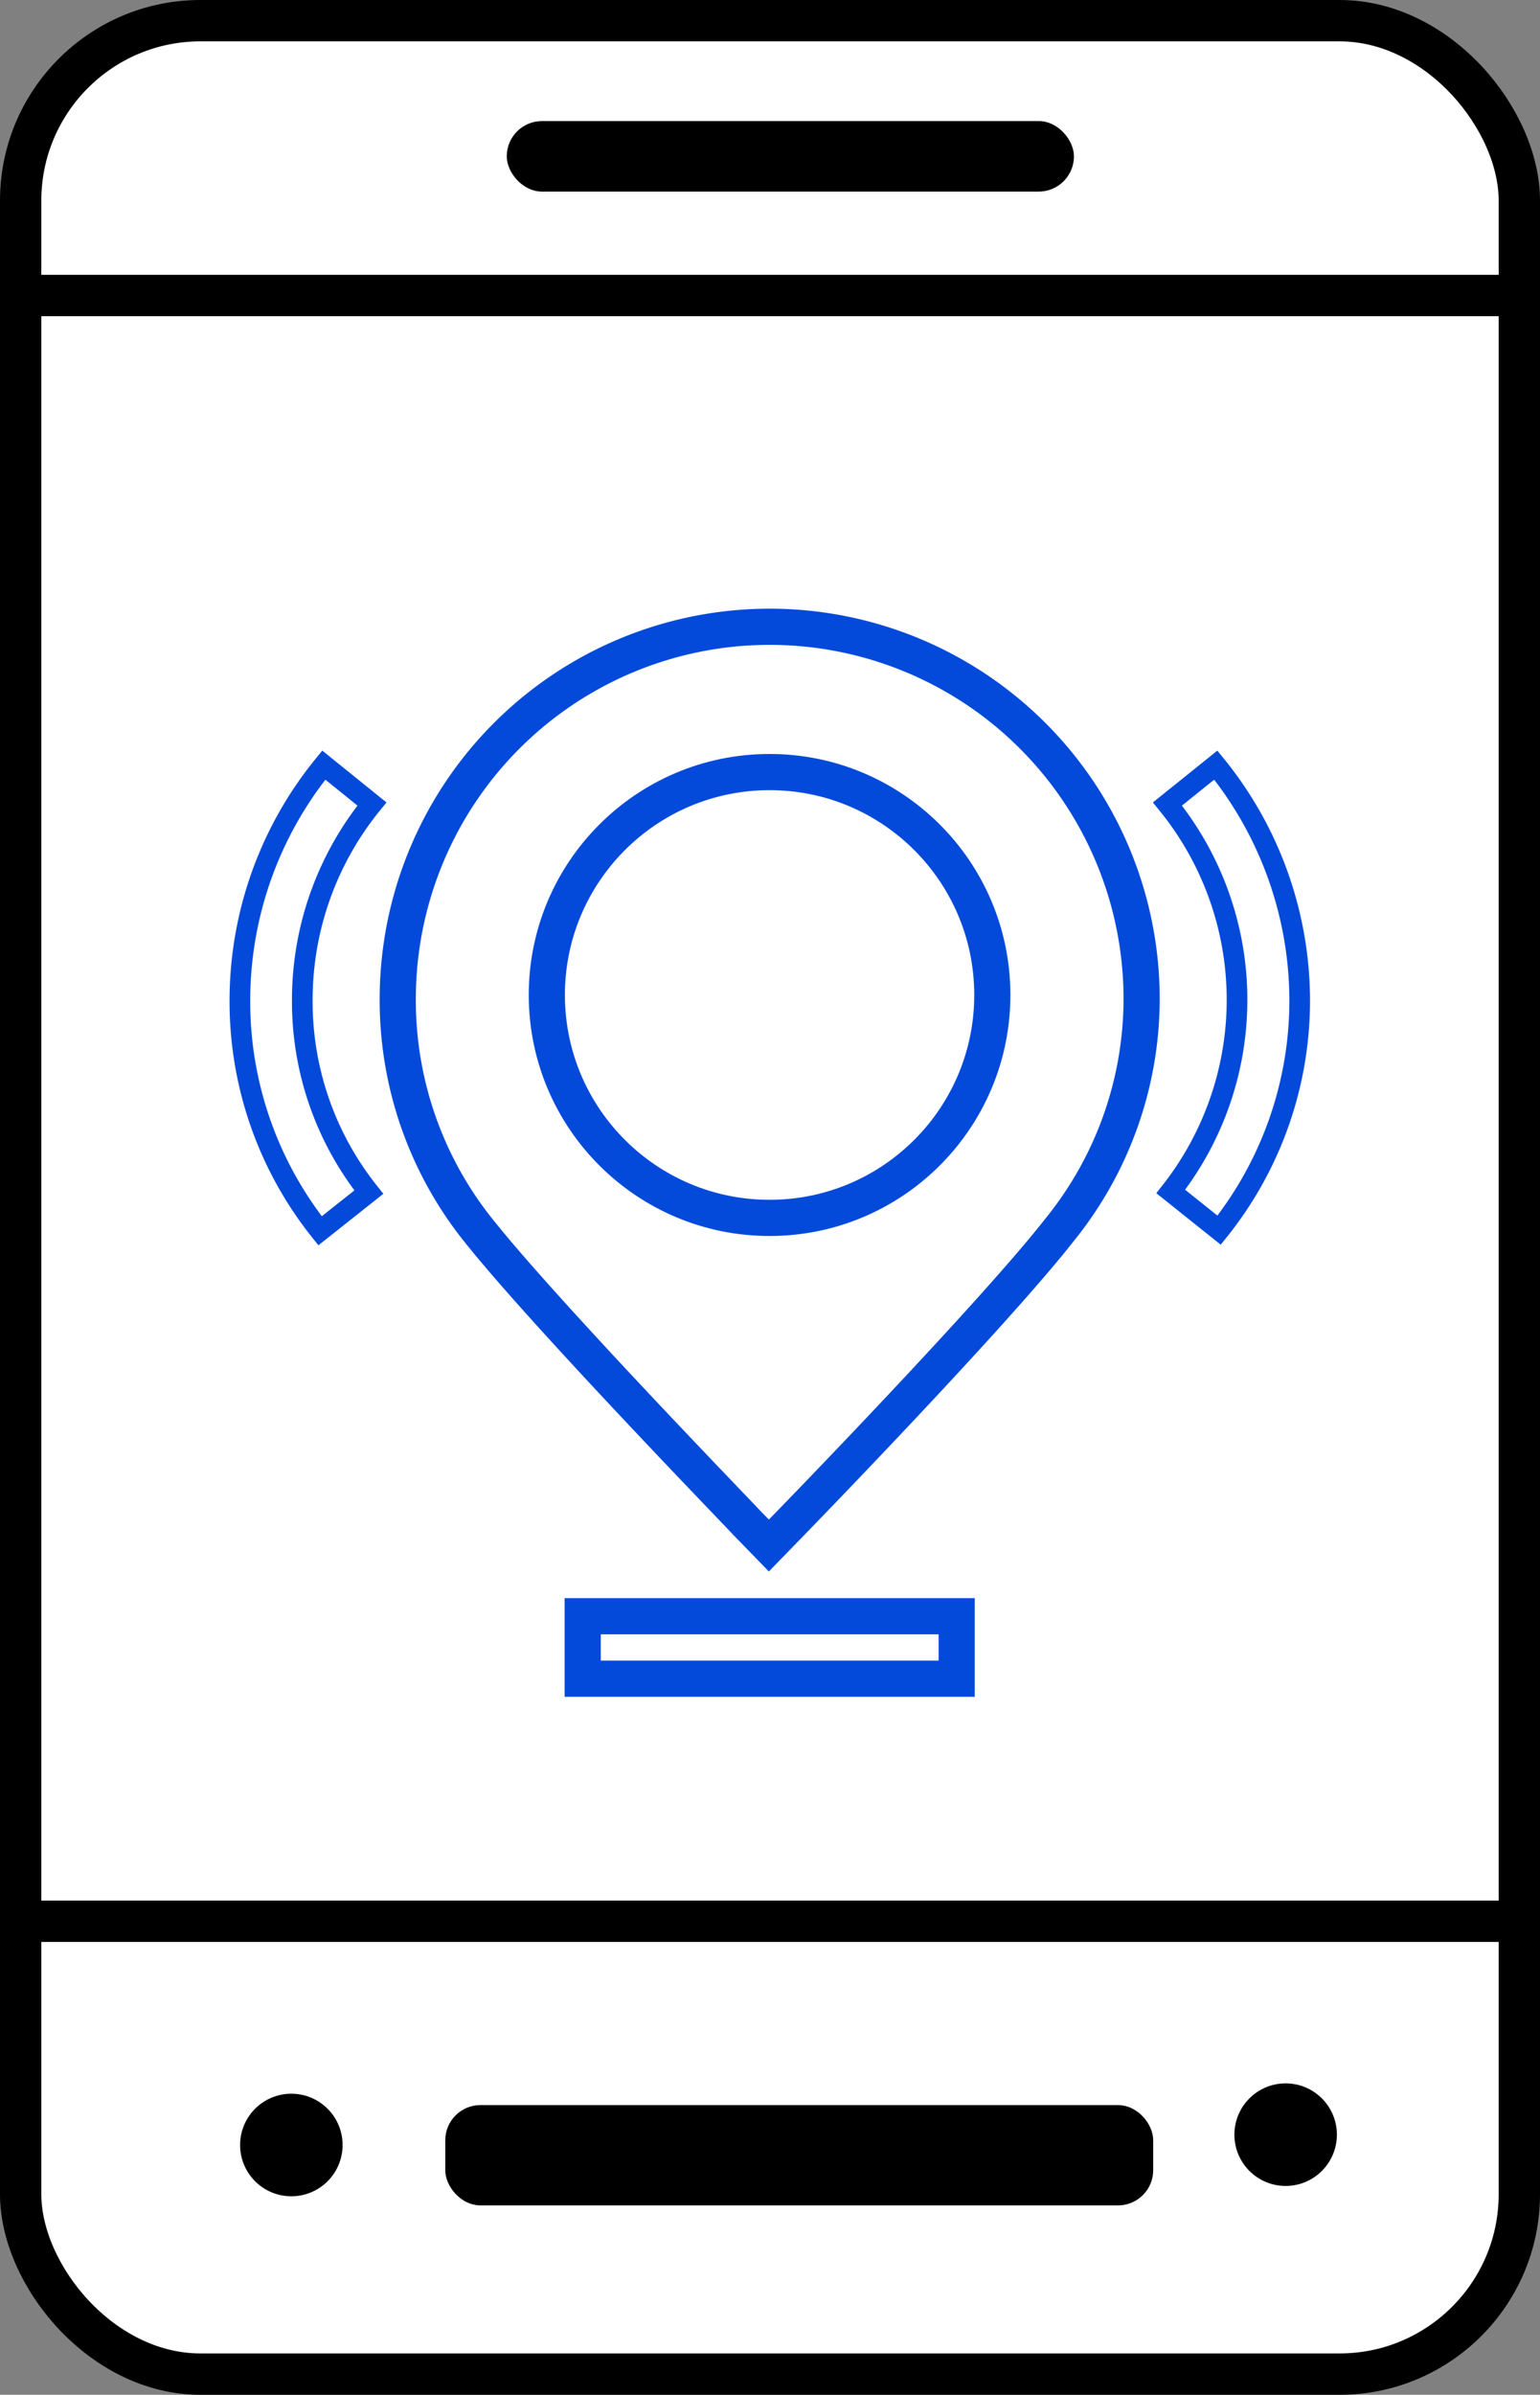
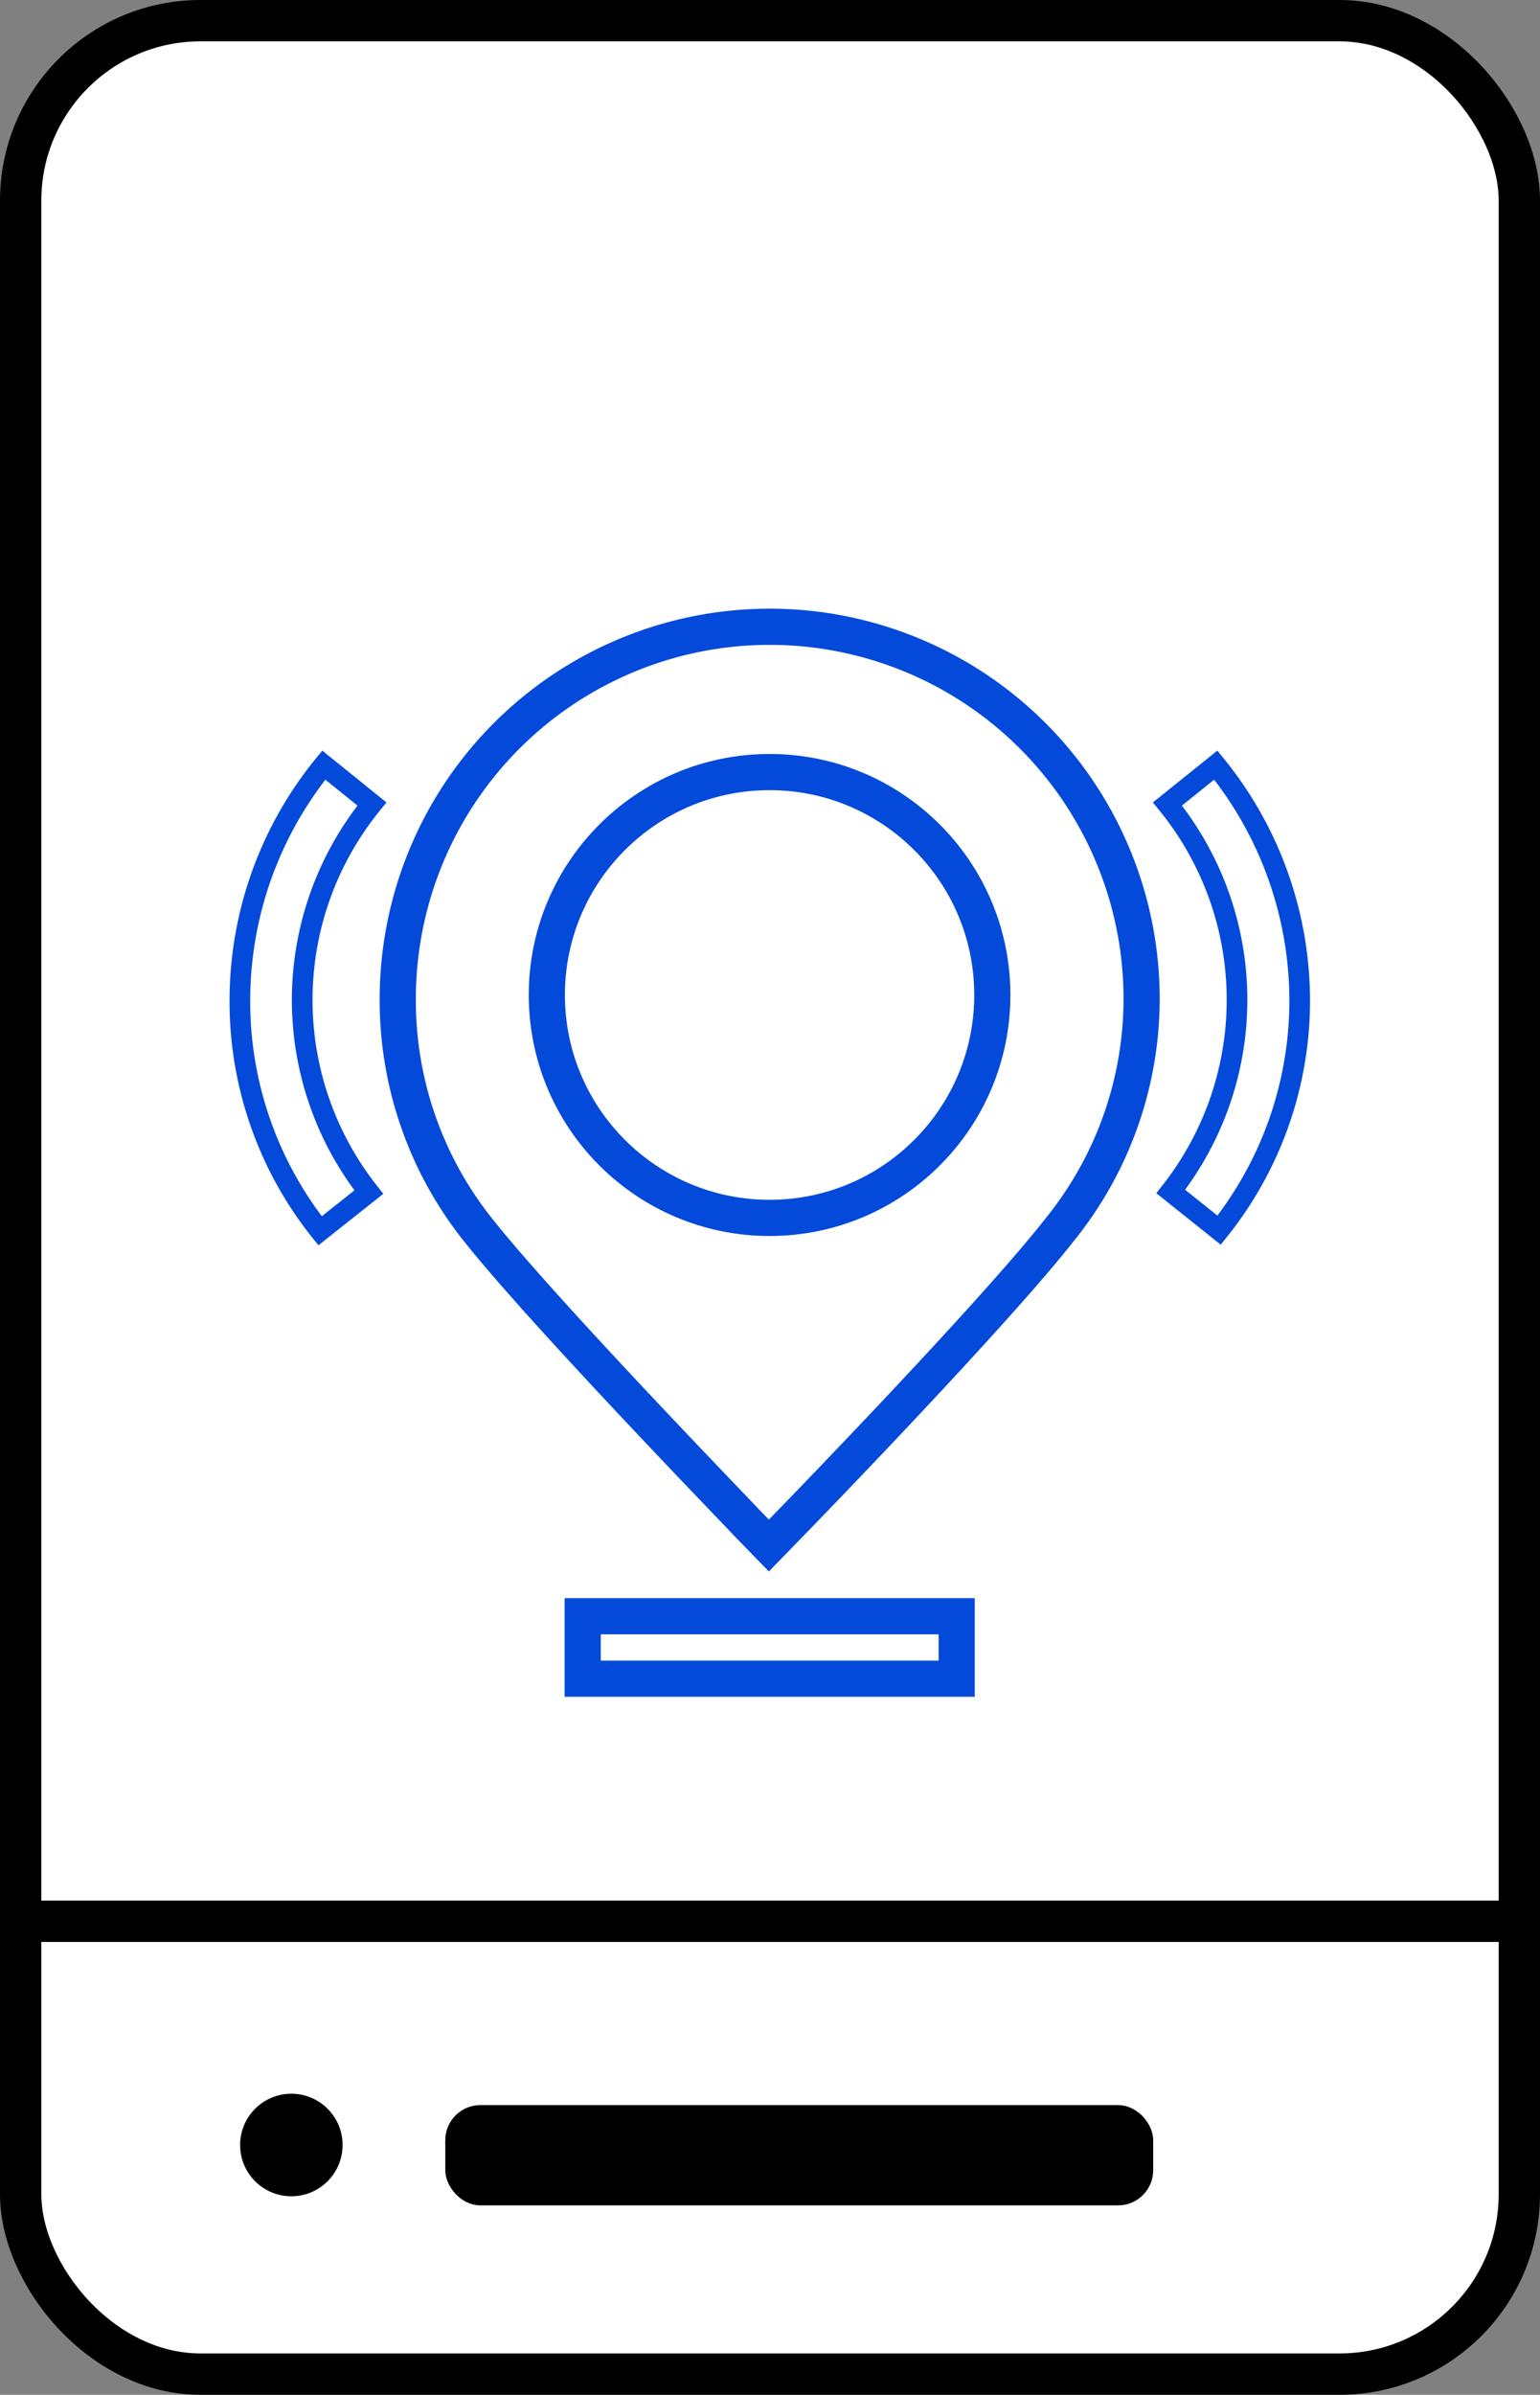
<svg xmlns="http://www.w3.org/2000/svg" id="Layer_1" data-name="Layer 1" viewBox="0 0 74.53 115.81">
  <rect x="0" y="0" width="74.53" height="115.81" fill="#808080" stroke="none" />
  <defs>
    <style>.cls-1{fill:#fff;stroke-width:2px;}.cls-1,.cls-2,.cls-3{stroke:#000;}.cls-1,.cls-2,.cls-3,.cls-4,.cls-5{stroke-miterlimit:10;}.cls-2{stroke-width:0.5px;}.cls-3{stroke-width:0.25px;}.cls-4,.cls-5{fill:none;stroke:#034adb;}.cls-4{stroke-width:1.75px;}</style>
  </defs>
  <rect class="cls-1" x="1" y="1" width="72.53" height="113.81" rx="8.7" />
  <line class="cls-1" x1="1" y1="92.91" x2="73.53" y2="92.91" />
-   <line class="cls-1" x1="1.99" y1="14.29" x2="74.52" y2="14.29" />
  <rect class="cls-2" x="21.8" y="102.05" width="33.76" height="4.35" rx="1.45" />
  <circle class="cls-2" cx="14.1" cy="103.73" r="2.23" />
-   <circle class="cls-2" cx="62.22" cy="103.23" r="2.23" />
-   <rect class="cls-3" x="24.65" y="5.98" width="27.2" height="3.16" rx="1.58" />
  <path class="cls-4" d="M37.25,30.31a18,18,0,0,0-18,18,17.79,17.79,0,0,0,3.88,11.16c3.24,4.08,12.63,13.75,13,14.16l1.08,1.11,1.08-1.11c.4-.41,9.8-10.08,13-14.17A17.75,17.75,0,0,0,55.25,48.3,18,18,0,0,0,37.25,30.31Z" />
  <circle class="cls-4" cx="37.25" cy="48.11" r="10.78" transform="translate(-0.19 0.15) rotate(-0.22)" />
  <path class="cls-5" d="M58.84,37,56.5,38.88a15,15,0,0,1,.16,18.74L59,59.49A17.75,17.75,0,0,0,62.9,48.34,18.06,18.06,0,0,0,58.84,37Z" />
-   <path class="cls-5" d="M15.67,37a18,18,0,0,0-4.06,11.37,17.75,17.75,0,0,0,3.88,11.15l2.36-1.87a14.78,14.78,0,0,1-3.22-9.28A15,15,0,0,1,18,38.88Z" />
+   <path class="cls-5" d="M15.67,37a18,18,0,0,0-4.06,11.37,17.75,17.75,0,0,0,3.88,11.15l2.36-1.87A15,15,0,0,1,18,38.88Z" />
  <rect class="cls-4" x="28.2" y="78.16" width="18.1" height="3.02" />
</svg>